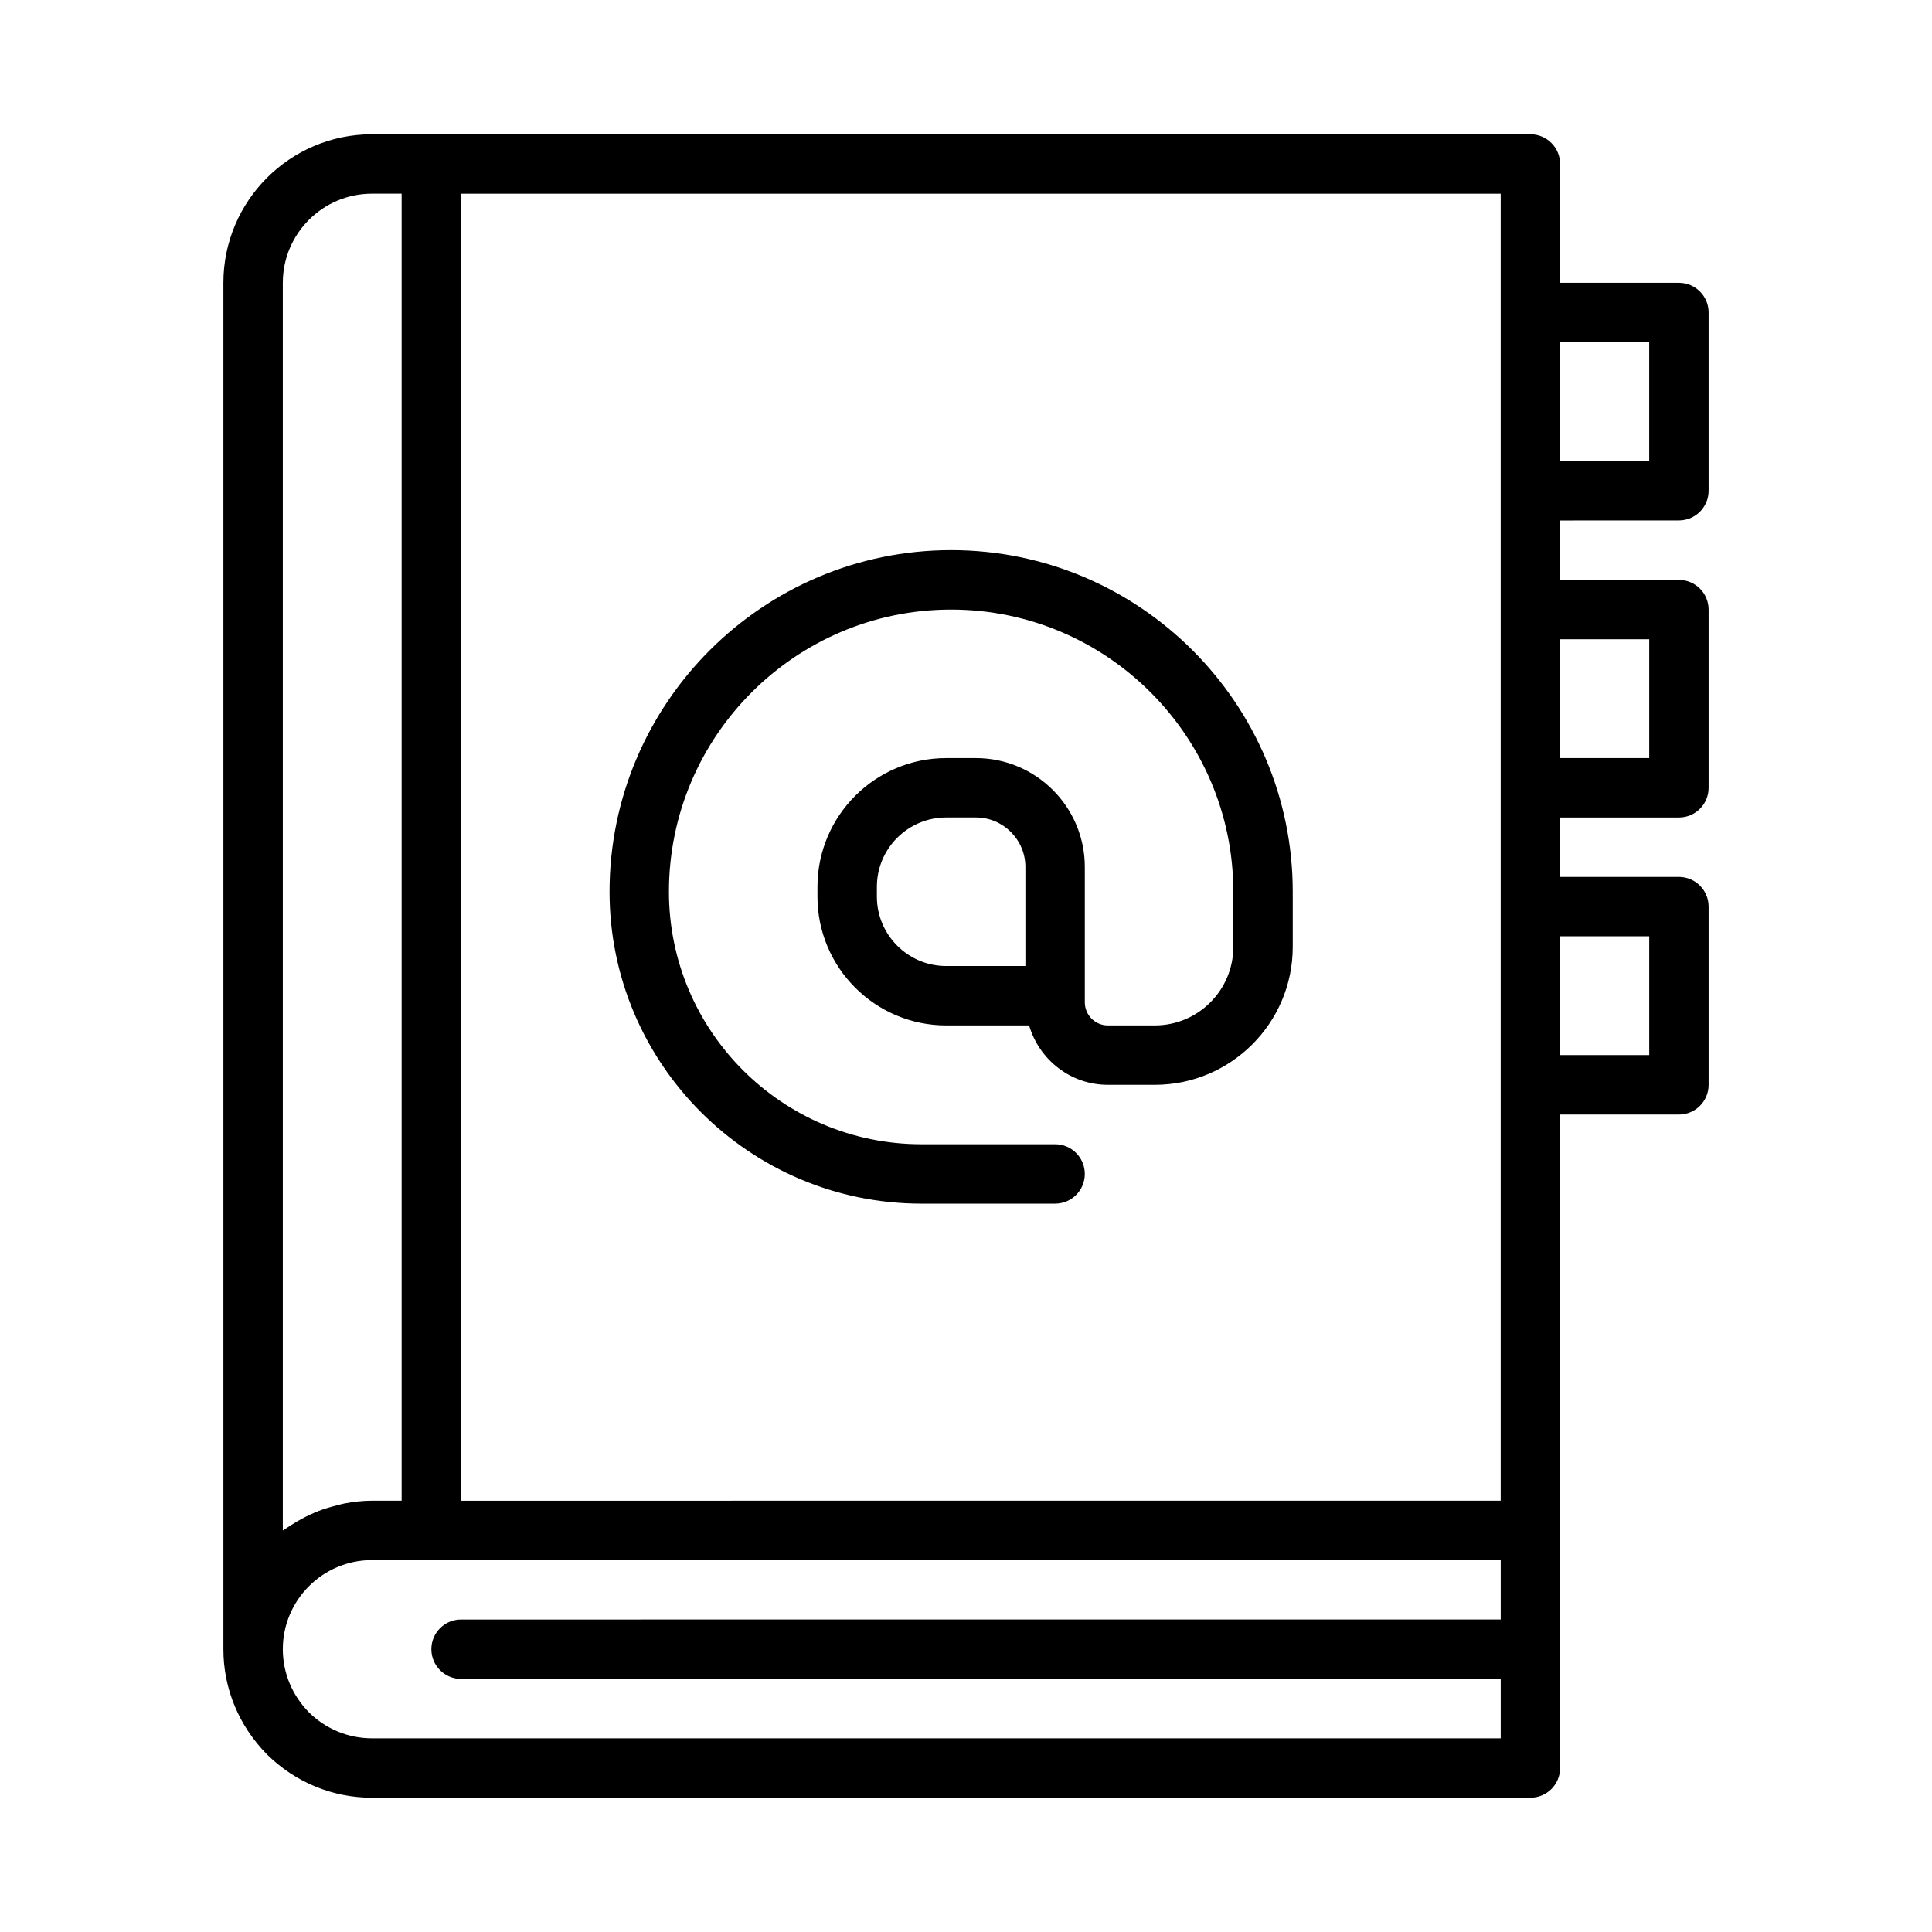
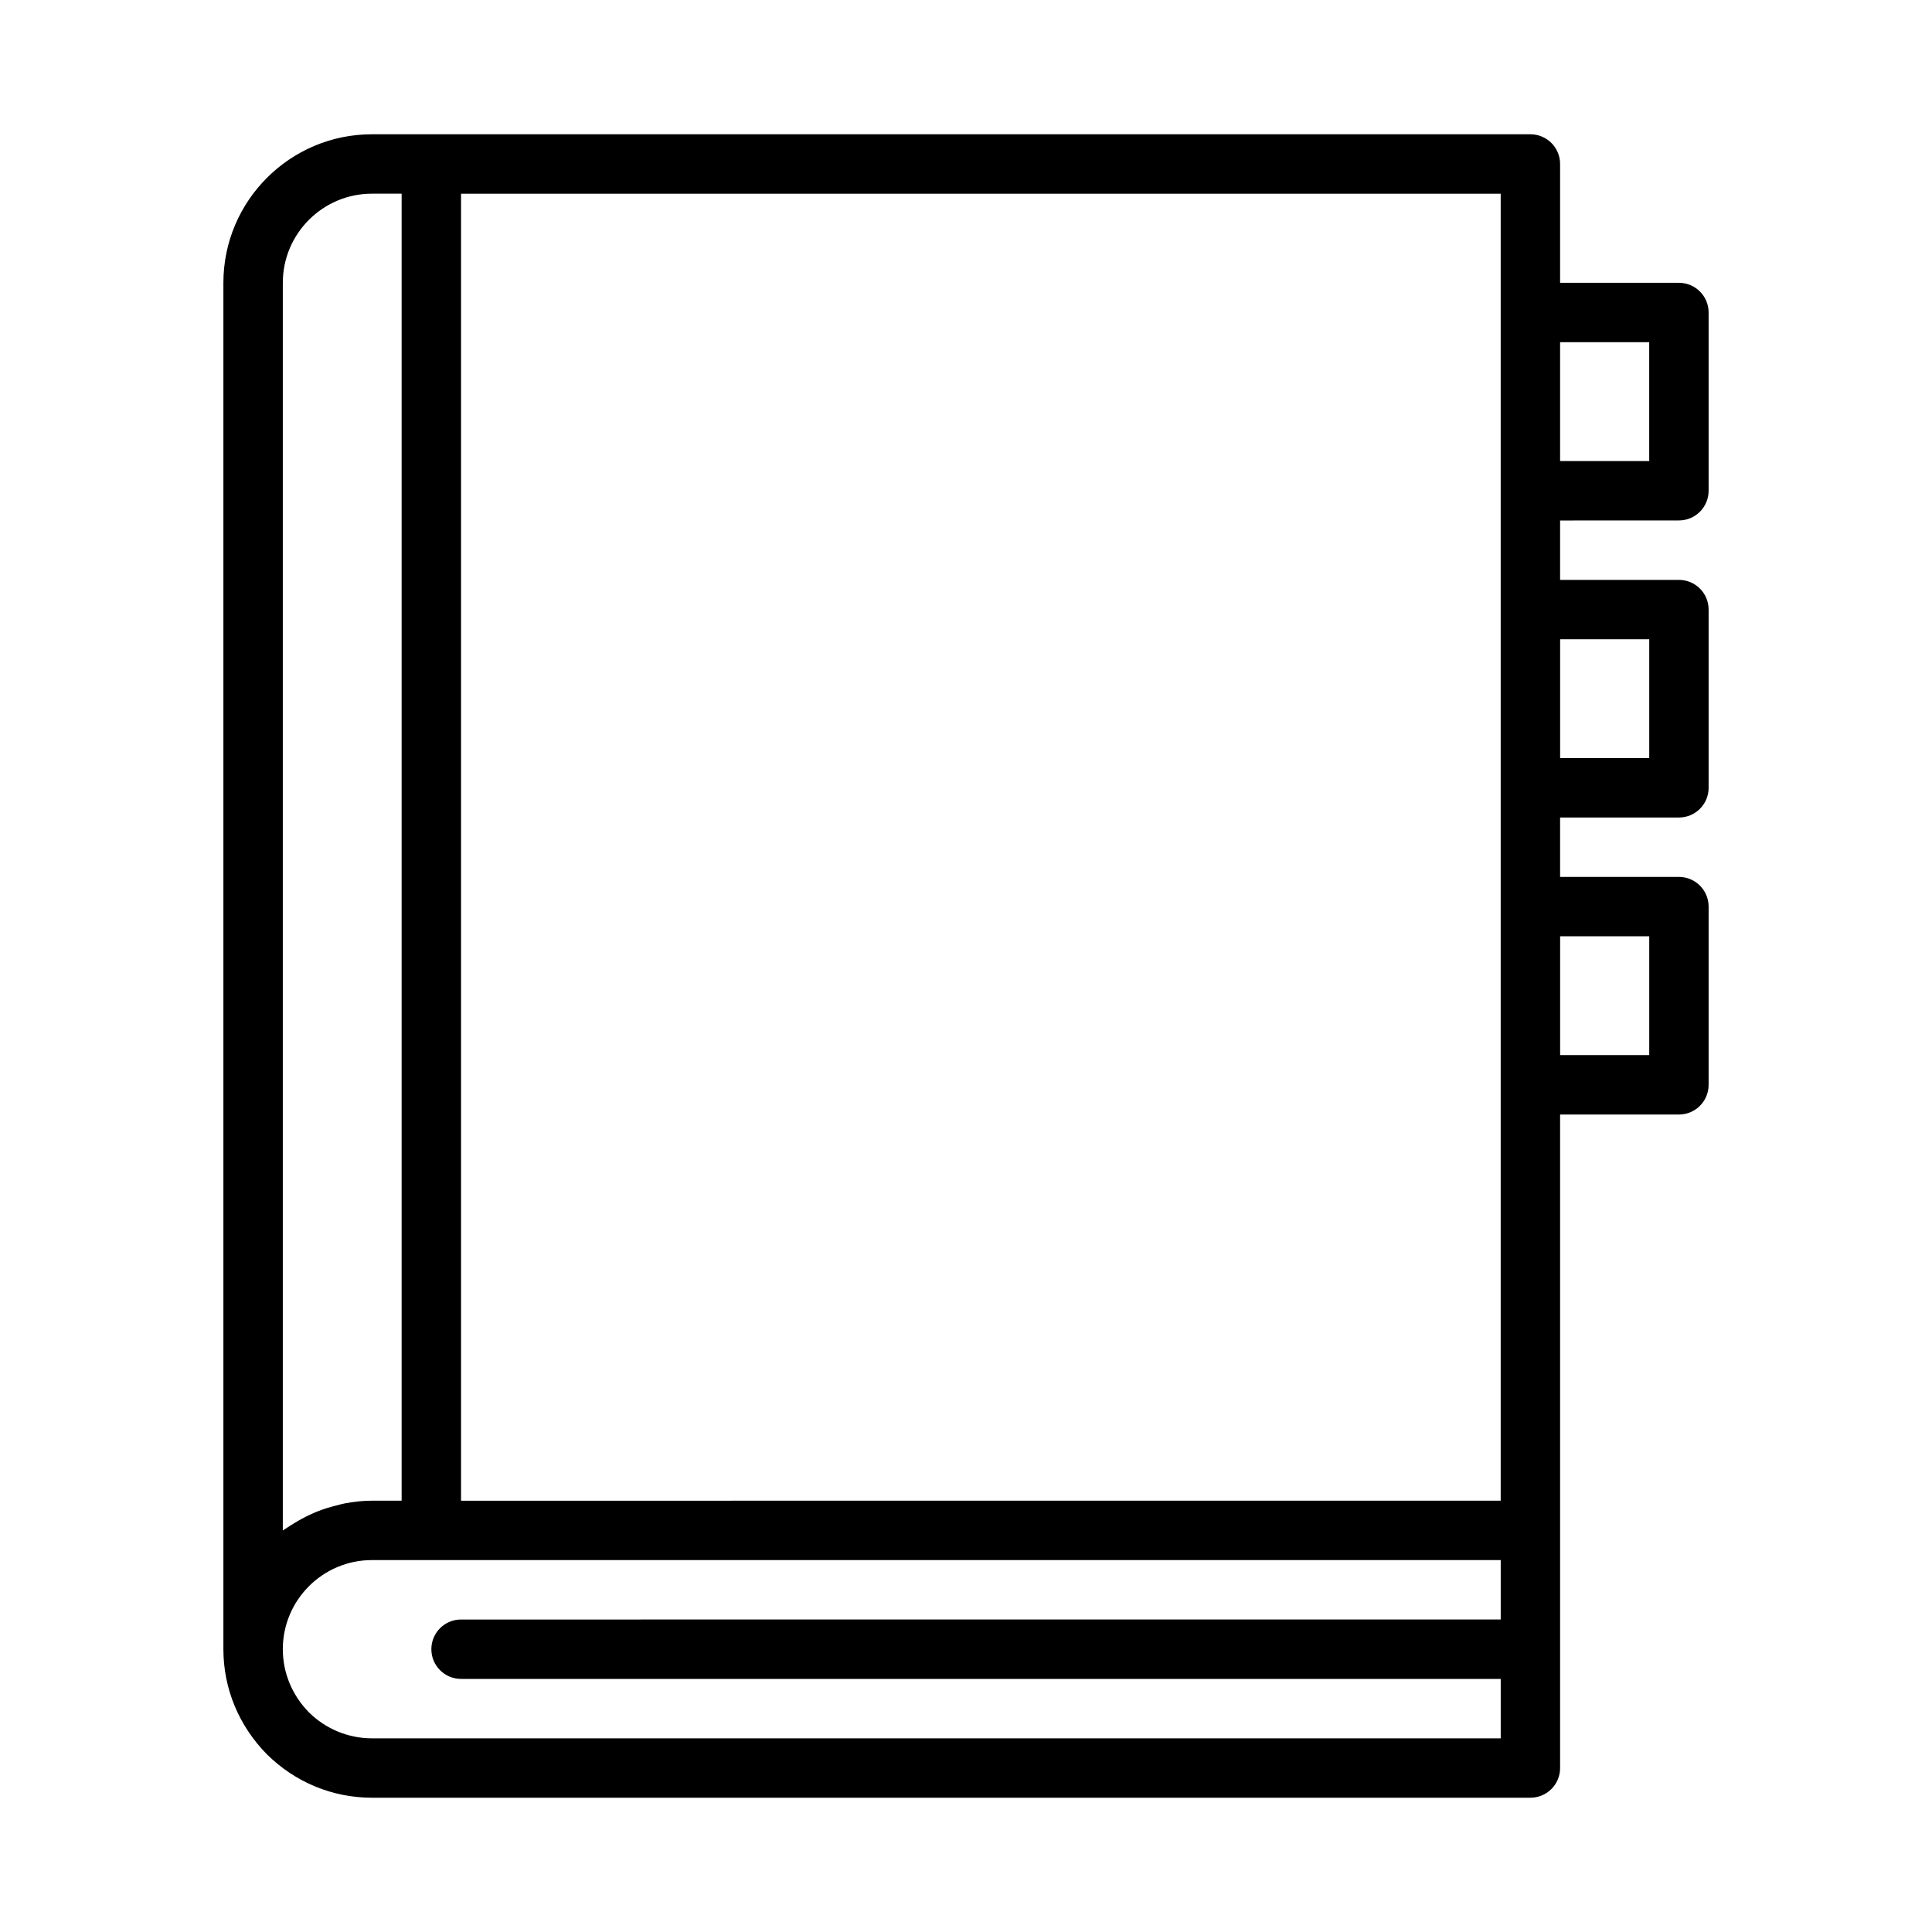
<svg xmlns="http://www.w3.org/2000/svg" fill="#000000" width="800px" height="800px" version="1.1" viewBox="144 144 512 512">
  <g>
    <path d="m588.93 281.92c4.352 0 7.871-3.523 7.871-7.871v-47.23c0-4.348-3.519-7.871-7.871-7.871h-31.488v-31.492c0-4.348-3.519-7.871-7.871-7.871h-307.01c-21.703 0-39.359 17.66-39.359 39.359v362.11c0 10.426 4.074 20.297 11.555 27.883 7.504 7.402 17.379 11.477 27.805 11.477h307.01c4.352 0 7.871-3.523 7.871-7.871v-173.18h31.488c4.352 0 7.871-3.523 7.871-7.871v-47.23c0-4.348-3.519-7.871-7.871-7.871h-31.488v-15.742h31.488c4.352 0 7.871-3.523 7.871-7.871v-47.23c0-4.348-3.519-7.871-7.871-7.871h-31.488v-15.742zm-7.871-47.23v31.488h-23.617v-31.488zm-39.359-7.875v314.88l-275.52 0.008v-346.37h275.52zm-322.75-7.871c0-13.023 10.594-23.617 23.617-23.617h7.871v346.37h-7.871c-2.5 0-4.926 0.289-7.297 0.738-0.762 0.145-1.48 0.375-2.227 0.559-1.594 0.398-3.152 0.863-4.664 1.453-0.801 0.312-1.574 0.652-2.348 1.016-1.418 0.66-2.773 1.406-4.094 2.223-0.684 0.426-1.375 0.828-2.031 1.293-0.305 0.223-0.652 0.387-0.957 0.613zm23.617 385.73c-6.262 0-12.211-2.469-16.676-6.863-4.473-4.543-6.941-10.492-6.941-16.754 0-13.023 10.594-23.617 23.617-23.617h299.14v15.742l-275.52 0.004c-4.348 0-7.871 3.523-7.871 7.871 0 4.348 3.523 7.871 7.871 7.871h275.52v15.742zm338.5-212.55v31.488h-23.617v-31.488zm0-78.719v31.488h-23.617v-31.488z" />
-     <path d="m388.19 462.98h35.422c4.352 0 7.871-3.523 7.871-7.871 0-4.348-3.519-7.871-7.871-7.871h-35.426c-36.895 0-66.914-30.016-66.914-66.914 0-41.234 33.547-74.785 74.785-74.785 41.234 0 74.785 33.547 74.785 74.785v14.617c0.004 11.473-9.328 20.805-20.801 20.805h-12.438c-3.375 0-6.117-2.746-6.117-6.121v-35.863c0-15.914-12.945-28.863-28.863-28.863h-7.871c-18.812 0-34.117 15.301-34.117 34.113v2.621c0 18.812 15.305 34.113 34.113 34.113h21.973c2.668 9.066 10.969 15.742 20.883 15.742h12.438c20.148 0.004 36.547-16.395 36.547-36.547v-14.617c0-49.922-40.613-90.531-90.527-90.531-49.918 0-90.527 40.609-90.527 90.531 0 45.574 37.078 82.656 82.656 82.656zm-11.809-81.348v-2.621c0-10.129 8.242-18.371 18.367-18.371h7.871c7.234 0 13.121 5.887 13.121 13.121v26.242h-20.992c-10.125 0-18.367-8.242-18.367-18.371z" />
  </g>
</svg>